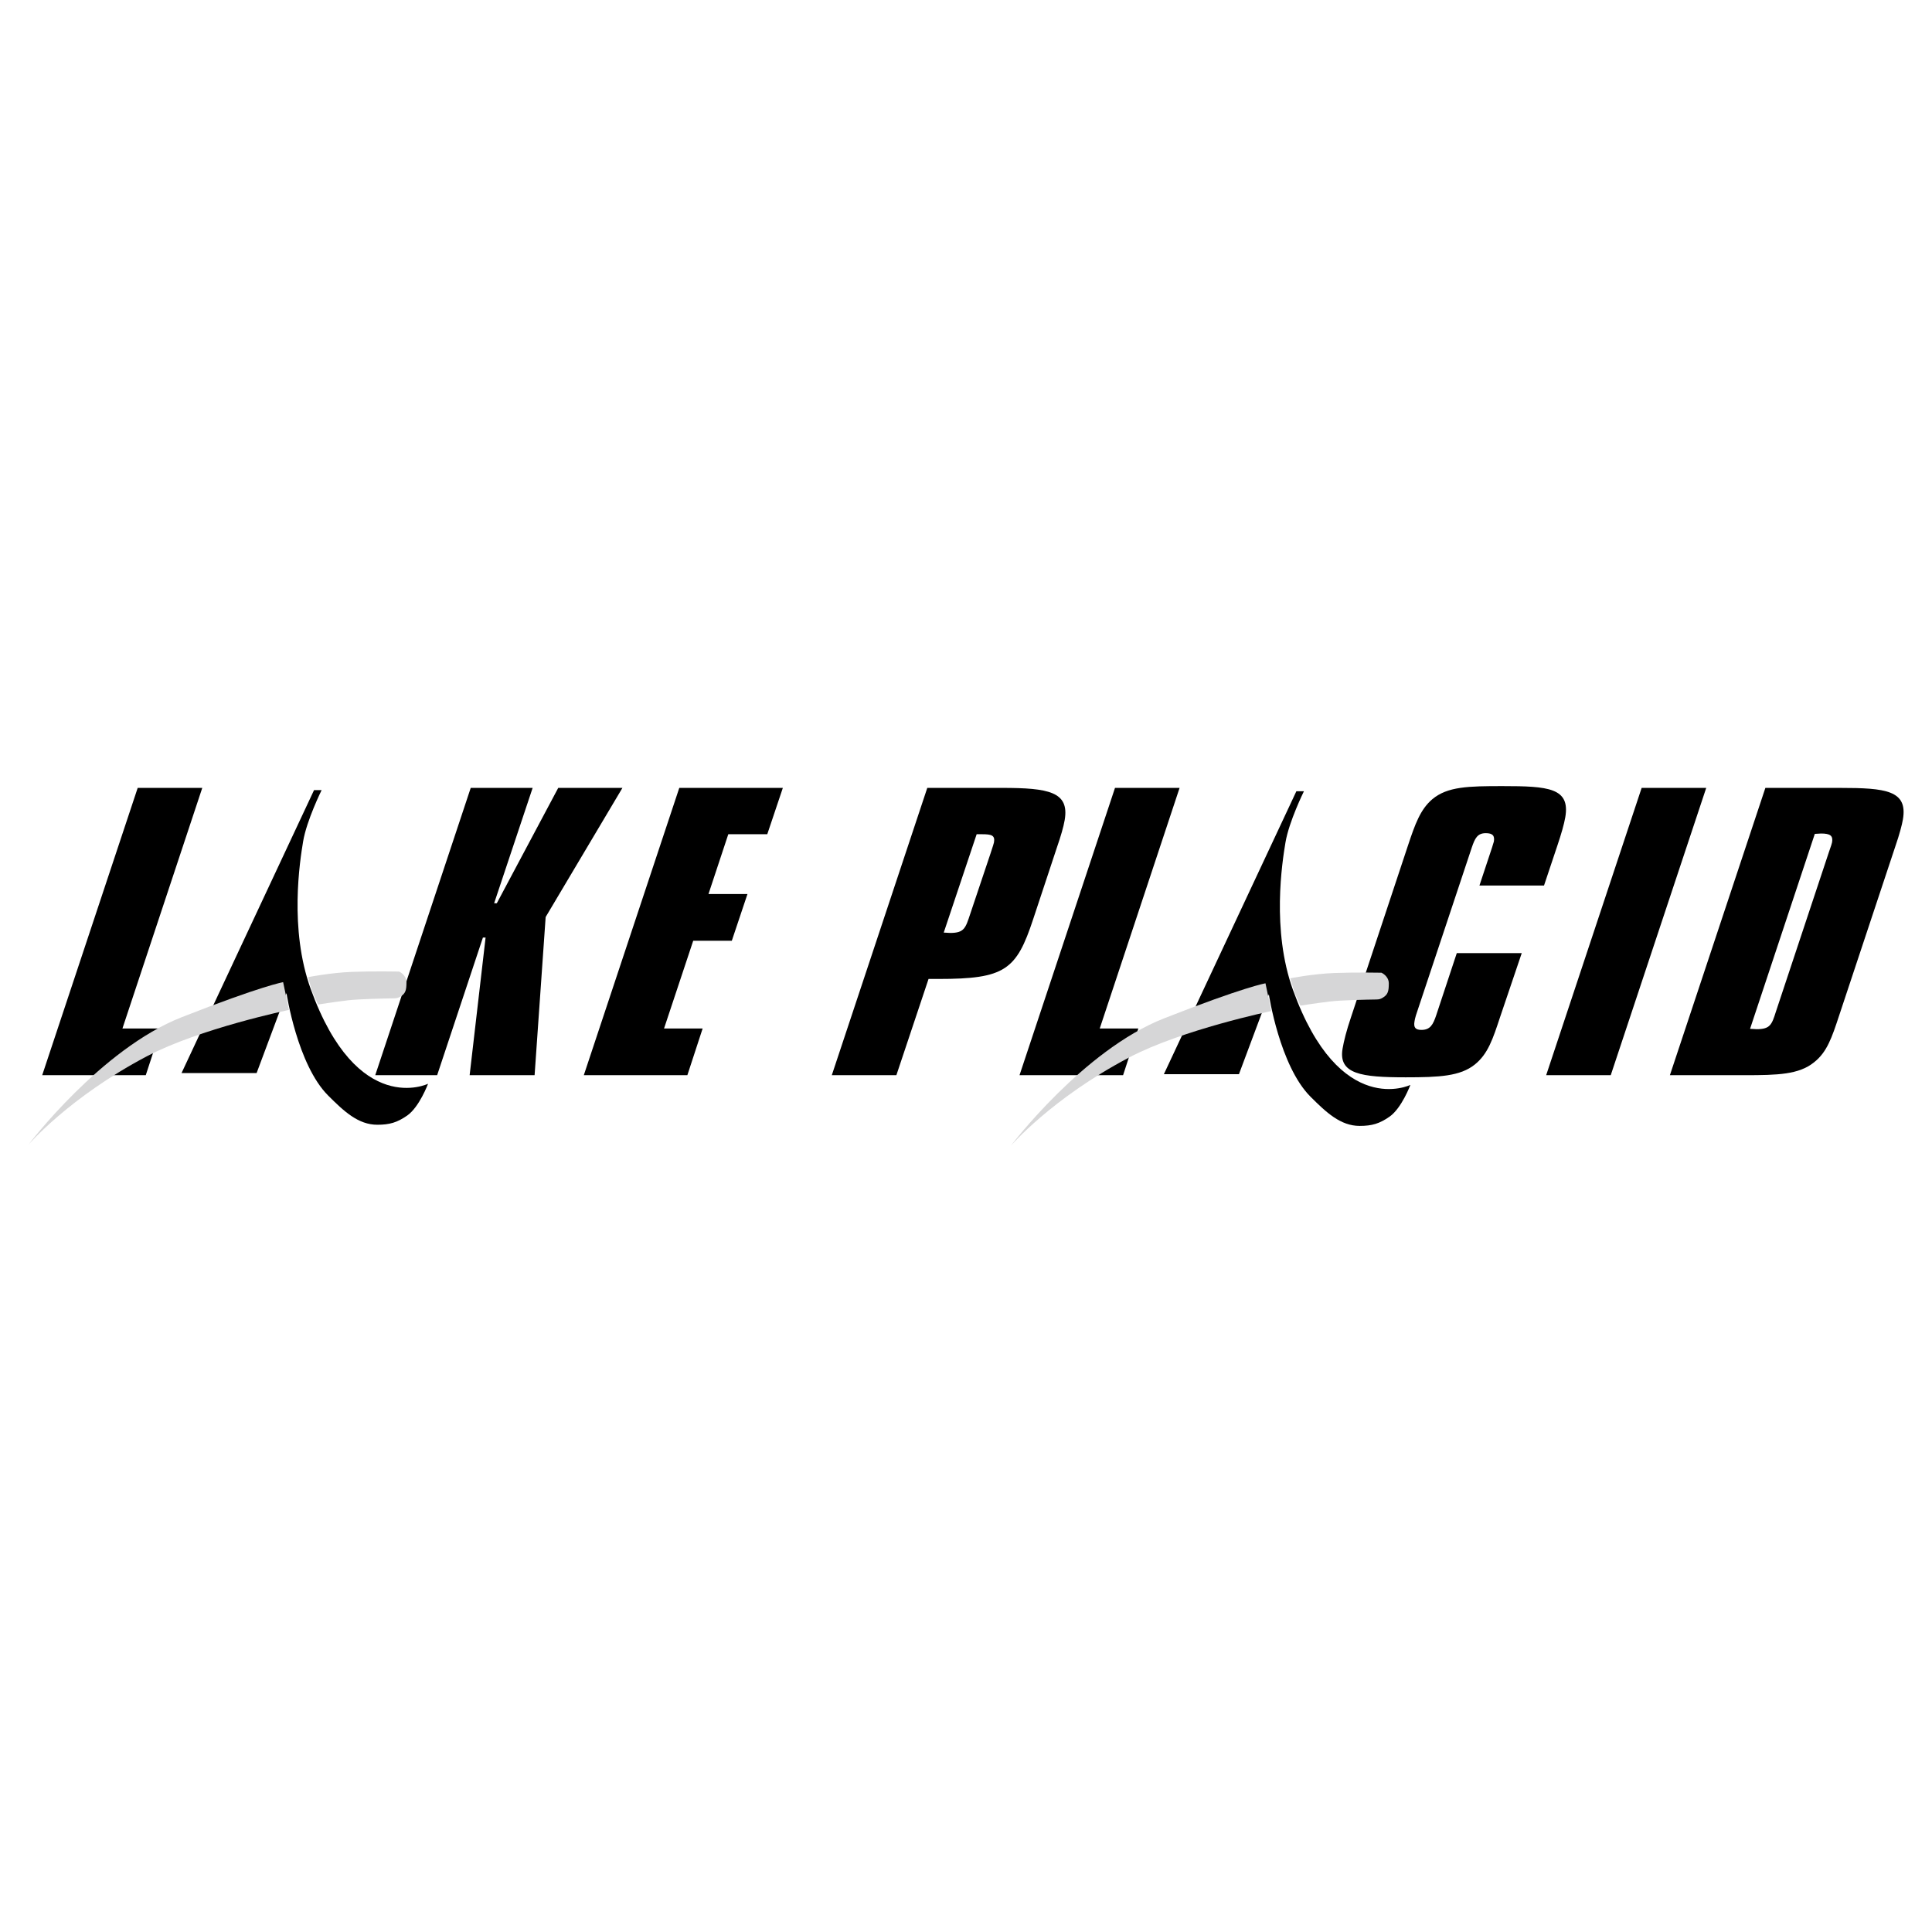
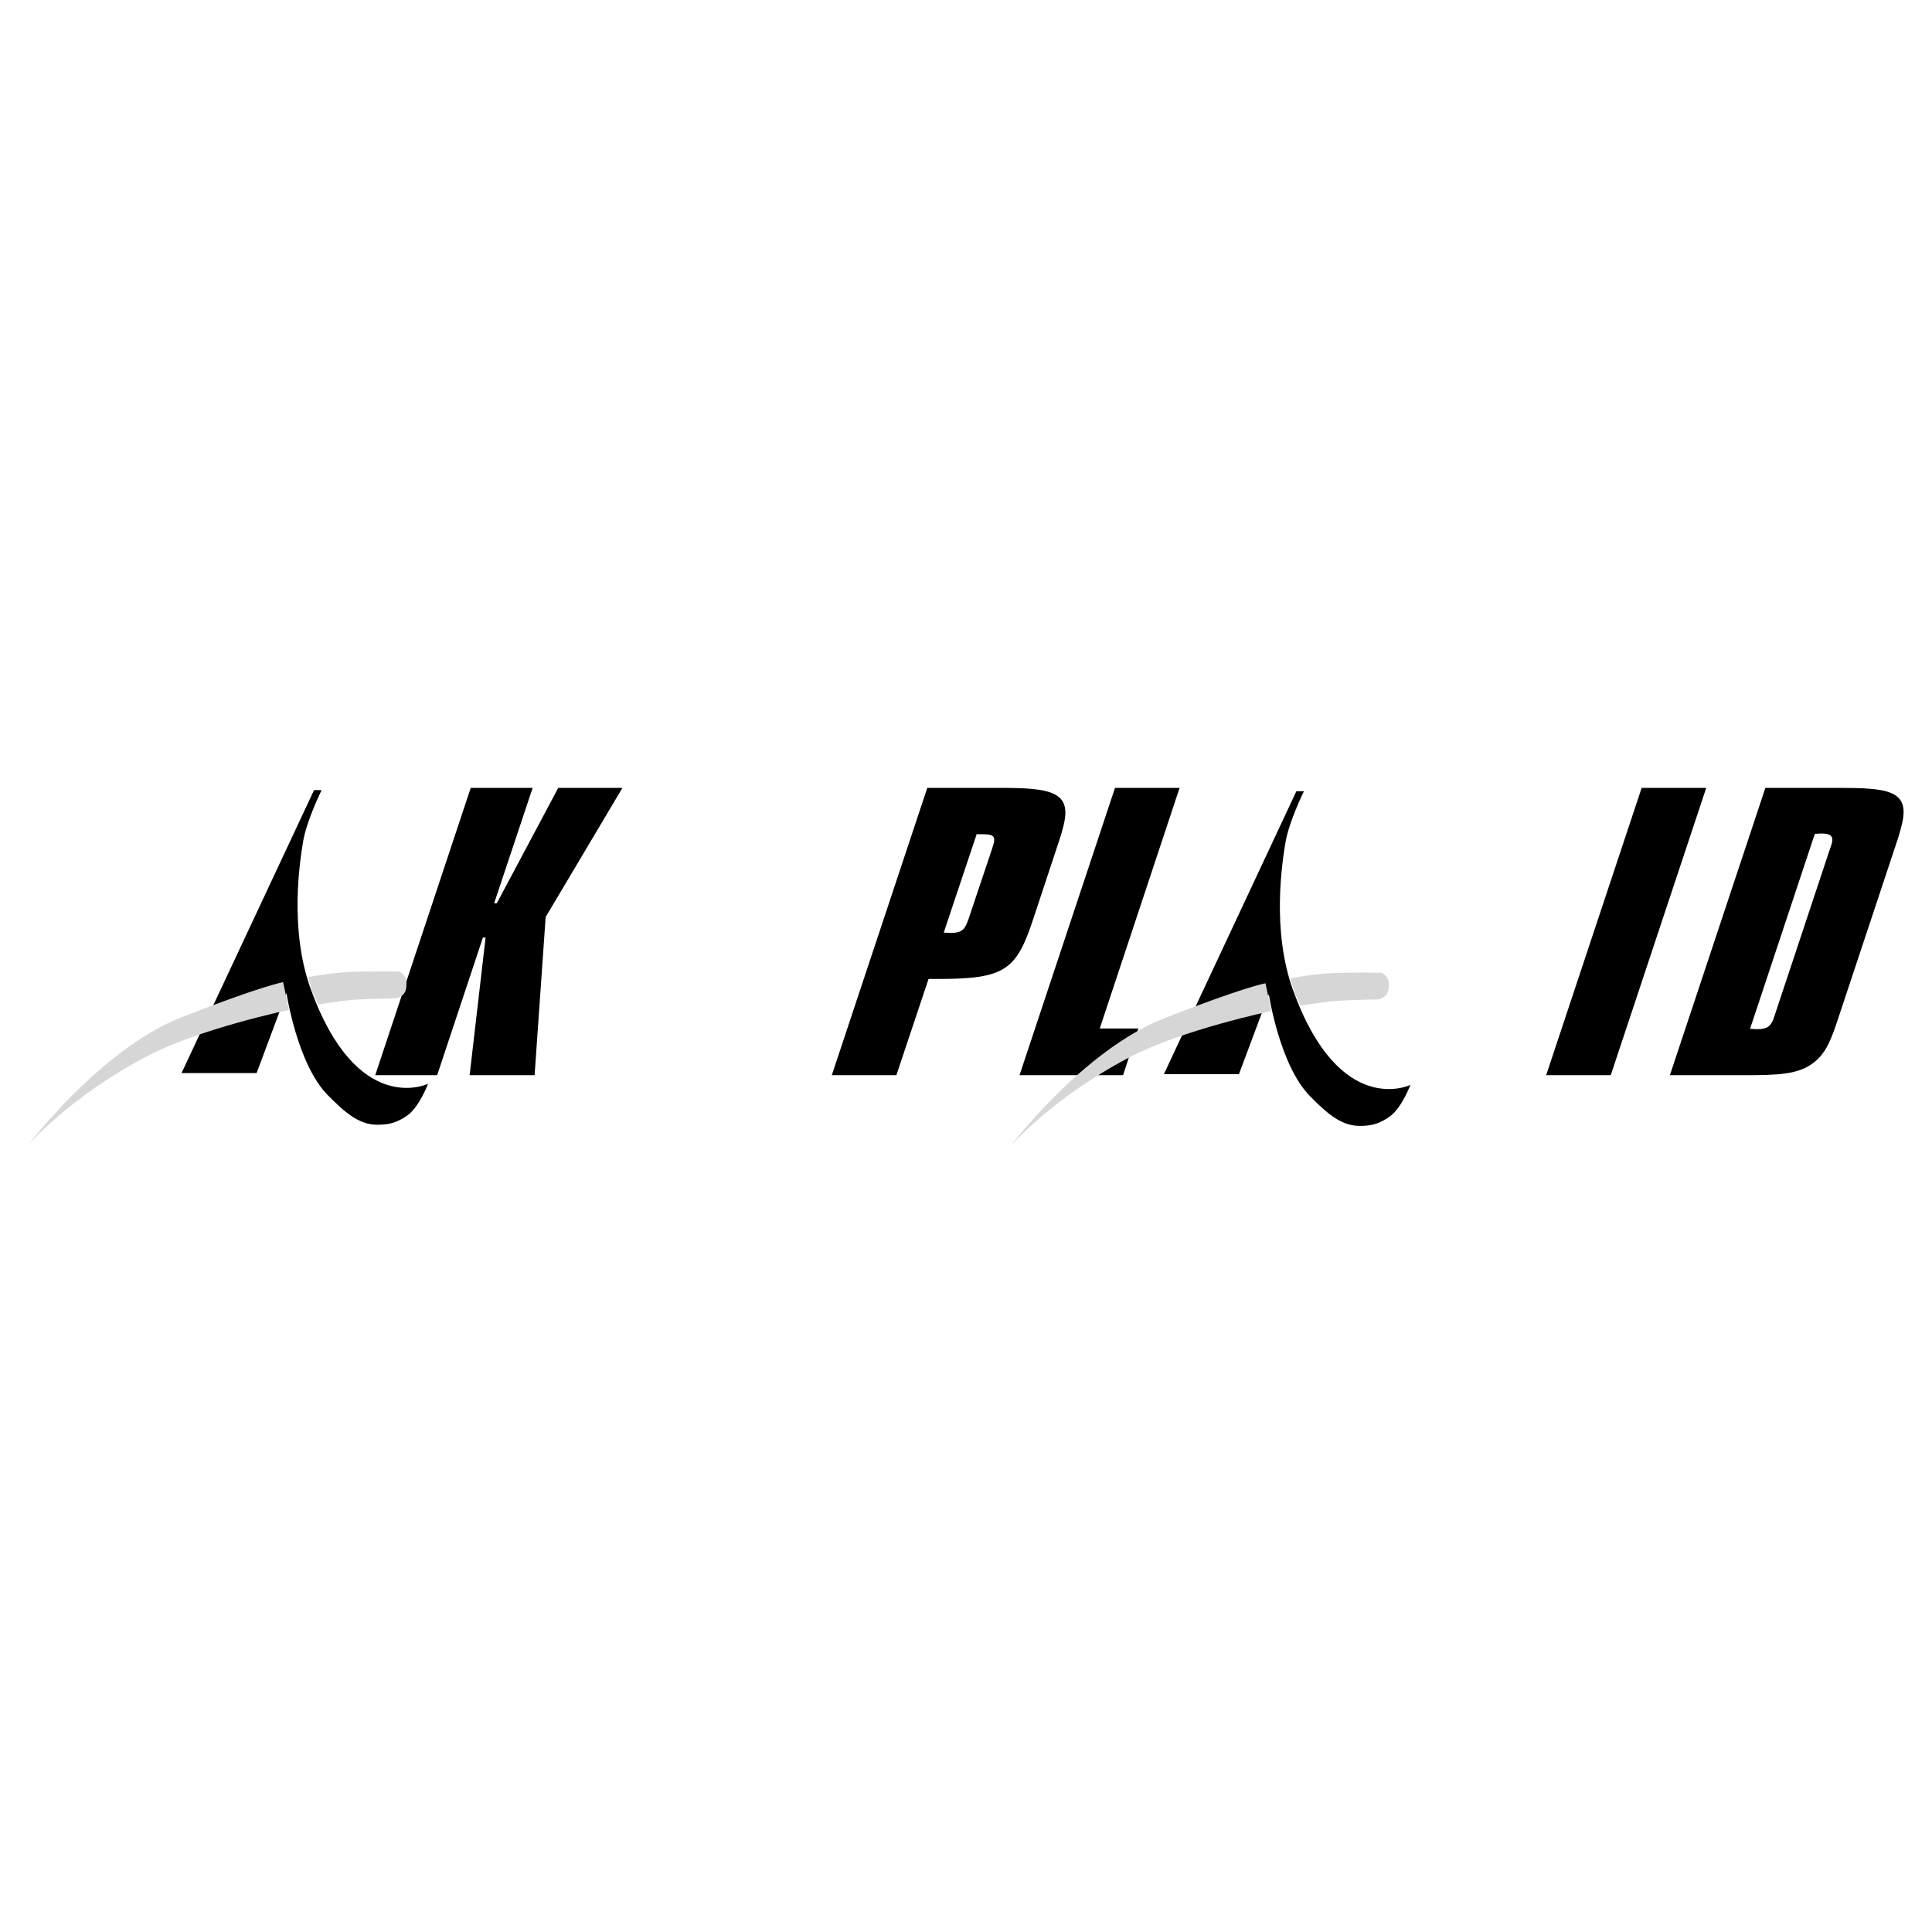
<svg xmlns="http://www.w3.org/2000/svg" version="1.0" id="Layer_1" x="0px" y="0px" width="192.756px" height="192.756px" viewBox="0 0 192.756 192.756" enable-background="new 0 0 192.756 192.756" xml:space="preserve">
  <g>
    <polygon fill-rule="evenodd" clip-rule="evenodd" fill="#FFFFFF" points="0,0 192.756,0 192.756,192.756 0,192.756 0,0  " />
-     <polygon fill-rule="evenodd" clip-rule="evenodd" points="13.738,78.607 4.211,107.271 14.544,107.271 16.067,102.611    12.216,102.611 20.181,78.607 13.738,78.607  " />
    <polygon fill-rule="evenodd" clip-rule="evenodd" points="46.965,78.607 37.439,107.271 43.615,107.271 48.18,93.54 48.447,93.54    46.856,107.271 53.337,107.271 54.44,91.492 62.101,78.607 55.696,78.607 49.568,90.115 49.301,90.115 53.142,78.607    46.965,78.607  " />
-     <polygon fill-rule="evenodd" clip-rule="evenodd" points="67.773,78.607 58.247,107.271 68.579,107.271 70.103,102.611    66.252,102.611 69.163,93.857 73.014,93.857 74.575,89.197 70.686,89.197 72.662,83.231 76.551,83.231 78.105,78.607    67.773,78.607  " />
    <path fill-rule="evenodd" clip-rule="evenodd" d="M92.515,78.607l-9.526,28.665h6.443l3.209-9.602h0.991   c6.634,0,7.776-0.883,9.449-5.966l2.372-7.166c0.378-1.094,0.649-2.012,0.771-2.718c0.484-2.824-1.584-3.212-6.273-3.212H92.515   L92.515,78.607z M97.441,83.231c0.19,0,0.382,0,0.534,0c0.953,0,1.315,0.106,1.195,0.812c-0.007,0.035-0.111,0.423-0.341,1.094   l-2.026,6.037c-0.47,1.412-0.593,1.906-2.004,1.906c-0.19,0-0.414-0.035-0.642-0.035L97.441,83.231L97.441,83.231z" />
    <polygon fill-rule="evenodd" clip-rule="evenodd" points="111.244,78.607 101.718,107.271 112.05,107.271 113.572,102.611    109.722,102.611 117.688,78.607 111.244,78.607  " />
-     <path fill-rule="evenodd" clip-rule="evenodd" d="M155.38,84.361c0.391-1.165,0.668-2.119,0.789-2.825   c0.502-2.93-1.679-3.106-6.254-3.106c-3.394,0-5.496,0.036-7.011,1.306c-1.204,1.024-1.726,2.506-2.432,4.625l-5.68,17.121   c-0.458,1.342-0.717,2.4-0.844,3.143c-0.436,2.541,1.874,2.859,6.297,2.859c3.354,0,5.432-0.107,6.89-1.271   c1.325-1.059,1.814-2.578,2.526-4.73l2.163-6.39h-6.481l-2.057,6.214c-0.31,0.918-0.591,1.447-1.468,1.447   c-0.61,0-0.797-0.248-0.693-0.848c0.023-0.141,0.061-0.354,0.141-0.6l5.581-16.769c0.304-0.882,0.547-1.412,1.386-1.412   c0.687,0,0.911,0.247,0.808,0.847c-0.006,0.036-0.074,0.212-0.173,0.565l-1.264,3.812h6.443L155.38,84.361L155.38,84.361z" />
    <polygon fill-rule="evenodd" clip-rule="evenodd" points="163.788,78.607 154.262,107.271 160.705,107.271 170.231,78.607    163.788,78.607  " />
    <path fill-rule="evenodd" clip-rule="evenodd" d="M176.132,78.607l-9.526,28.665h7.473c3.317,0,5.389-0.07,6.891-1.271   c1.318-1.023,1.802-2.506,2.514-4.658l5.594-16.839c0.452-1.306,0.686-2.224,0.776-2.753c0.496-2.895-1.711-3.142-6.286-3.142   H176.132L176.132,78.607z M181.064,83.196c0.229,0,0.426-0.036,0.616-0.036c0.915,0,1.222,0.212,1.106,0.883   c-0.012,0.071-0.104,0.388-0.321,0.988l-5.277,15.886c-0.415,1.307-0.569,1.766-1.942,1.766c-0.19,0-0.375-0.037-0.642-0.037   L181.064,83.196L181.064,83.196z" />
    <path fill-rule="evenodd" clip-rule="evenodd" d="M18.113,107.057h7.49l2.981-7.975c0,0,1.076,7.141,4.155,10.221   c1.574,1.572,3,2.914,4.909,2.914c1.217,0,1.984-0.225,2.981-0.922c1.21-0.846,2.078-3.168,2.078-3.168s-7.051,3.428-11.71-9.465   c-2.161-5.98-1.071-12.8-0.755-14.709c0.347-2.095,1.845-5.123,1.845-5.123h-0.755L18.113,107.057L18.113,107.057z" />
    <path fill-rule="evenodd" clip-rule="evenodd" fill="#D6D6D7" d="M2.834,114.211c0,0,7.22-9.549,15.278-12.717   c8.059-3.166,10.136-3.502,10.136-3.502l0.579,2.768c0,0-8.914,1.852-14.199,4.639C6.906,109.469,2.834,114.211,2.834,114.211   L2.834,114.211z" />
    <path fill-rule="evenodd" clip-rule="evenodd" fill="#D6D6D7" d="M30.727,97.492c0,0,2.219-0.443,4.38-0.527   c2.162-0.084,4.71-0.032,4.71-0.032s0.736,0.316,0.736,1.071c0,0.754-0.081,1.113-0.597,1.42c-0.229,0.135-0.337,0.176-0.659,0.18   c-1.068,0.018-3.502,0.068-4.583,0.197c-1.407,0.168-2.981,0.42-2.981,0.42l-0.587-1.322L30.727,97.492L30.727,97.492z" />
    <path fill-rule="evenodd" clip-rule="evenodd" d="M116.121,107.17h7.49l2.981-7.975c0,0,1.075,7.141,4.154,10.221   c1.575,1.574,3,2.916,4.91,2.916c1.217,0,1.983-0.225,2.981-0.924c1.21-0.846,2.077-3.166,2.077-3.166s-7.051,3.428-11.71-9.465   c-2.162-5.981-1.071-12.801-0.755-14.711c0.347-2.095,1.845-5.123,1.845-5.123h-0.755L116.121,107.17L116.121,107.17z" />
    <path fill-rule="evenodd" clip-rule="evenodd" fill="#D6D6D7" d="M100.843,114.324c0,0,7.22-9.549,15.278-12.715   c8.059-3.168,10.136-3.504,10.136-3.504l0.579,2.768c0,0-8.913,1.854-14.198,4.639   C104.914,109.584,100.843,114.324,100.843,114.324L100.843,114.324z" />
    <path fill-rule="evenodd" clip-rule="evenodd" fill="#D6D6D7" d="M128.735,97.605c0,0,2.219-0.443,4.38-0.527   c2.162-0.083,4.71-0.031,4.71-0.031s0.736,0.316,0.736,1.07c0,0.756-0.08,1.115-0.598,1.42c-0.229,0.137-0.337,0.176-0.658,0.182   c-1.068,0.016-3.502,0.068-4.584,0.197c-1.406,0.166-2.98,0.418-2.98,0.418l-0.587-1.322L128.735,97.605L128.735,97.605z" />
  </g>
</svg>